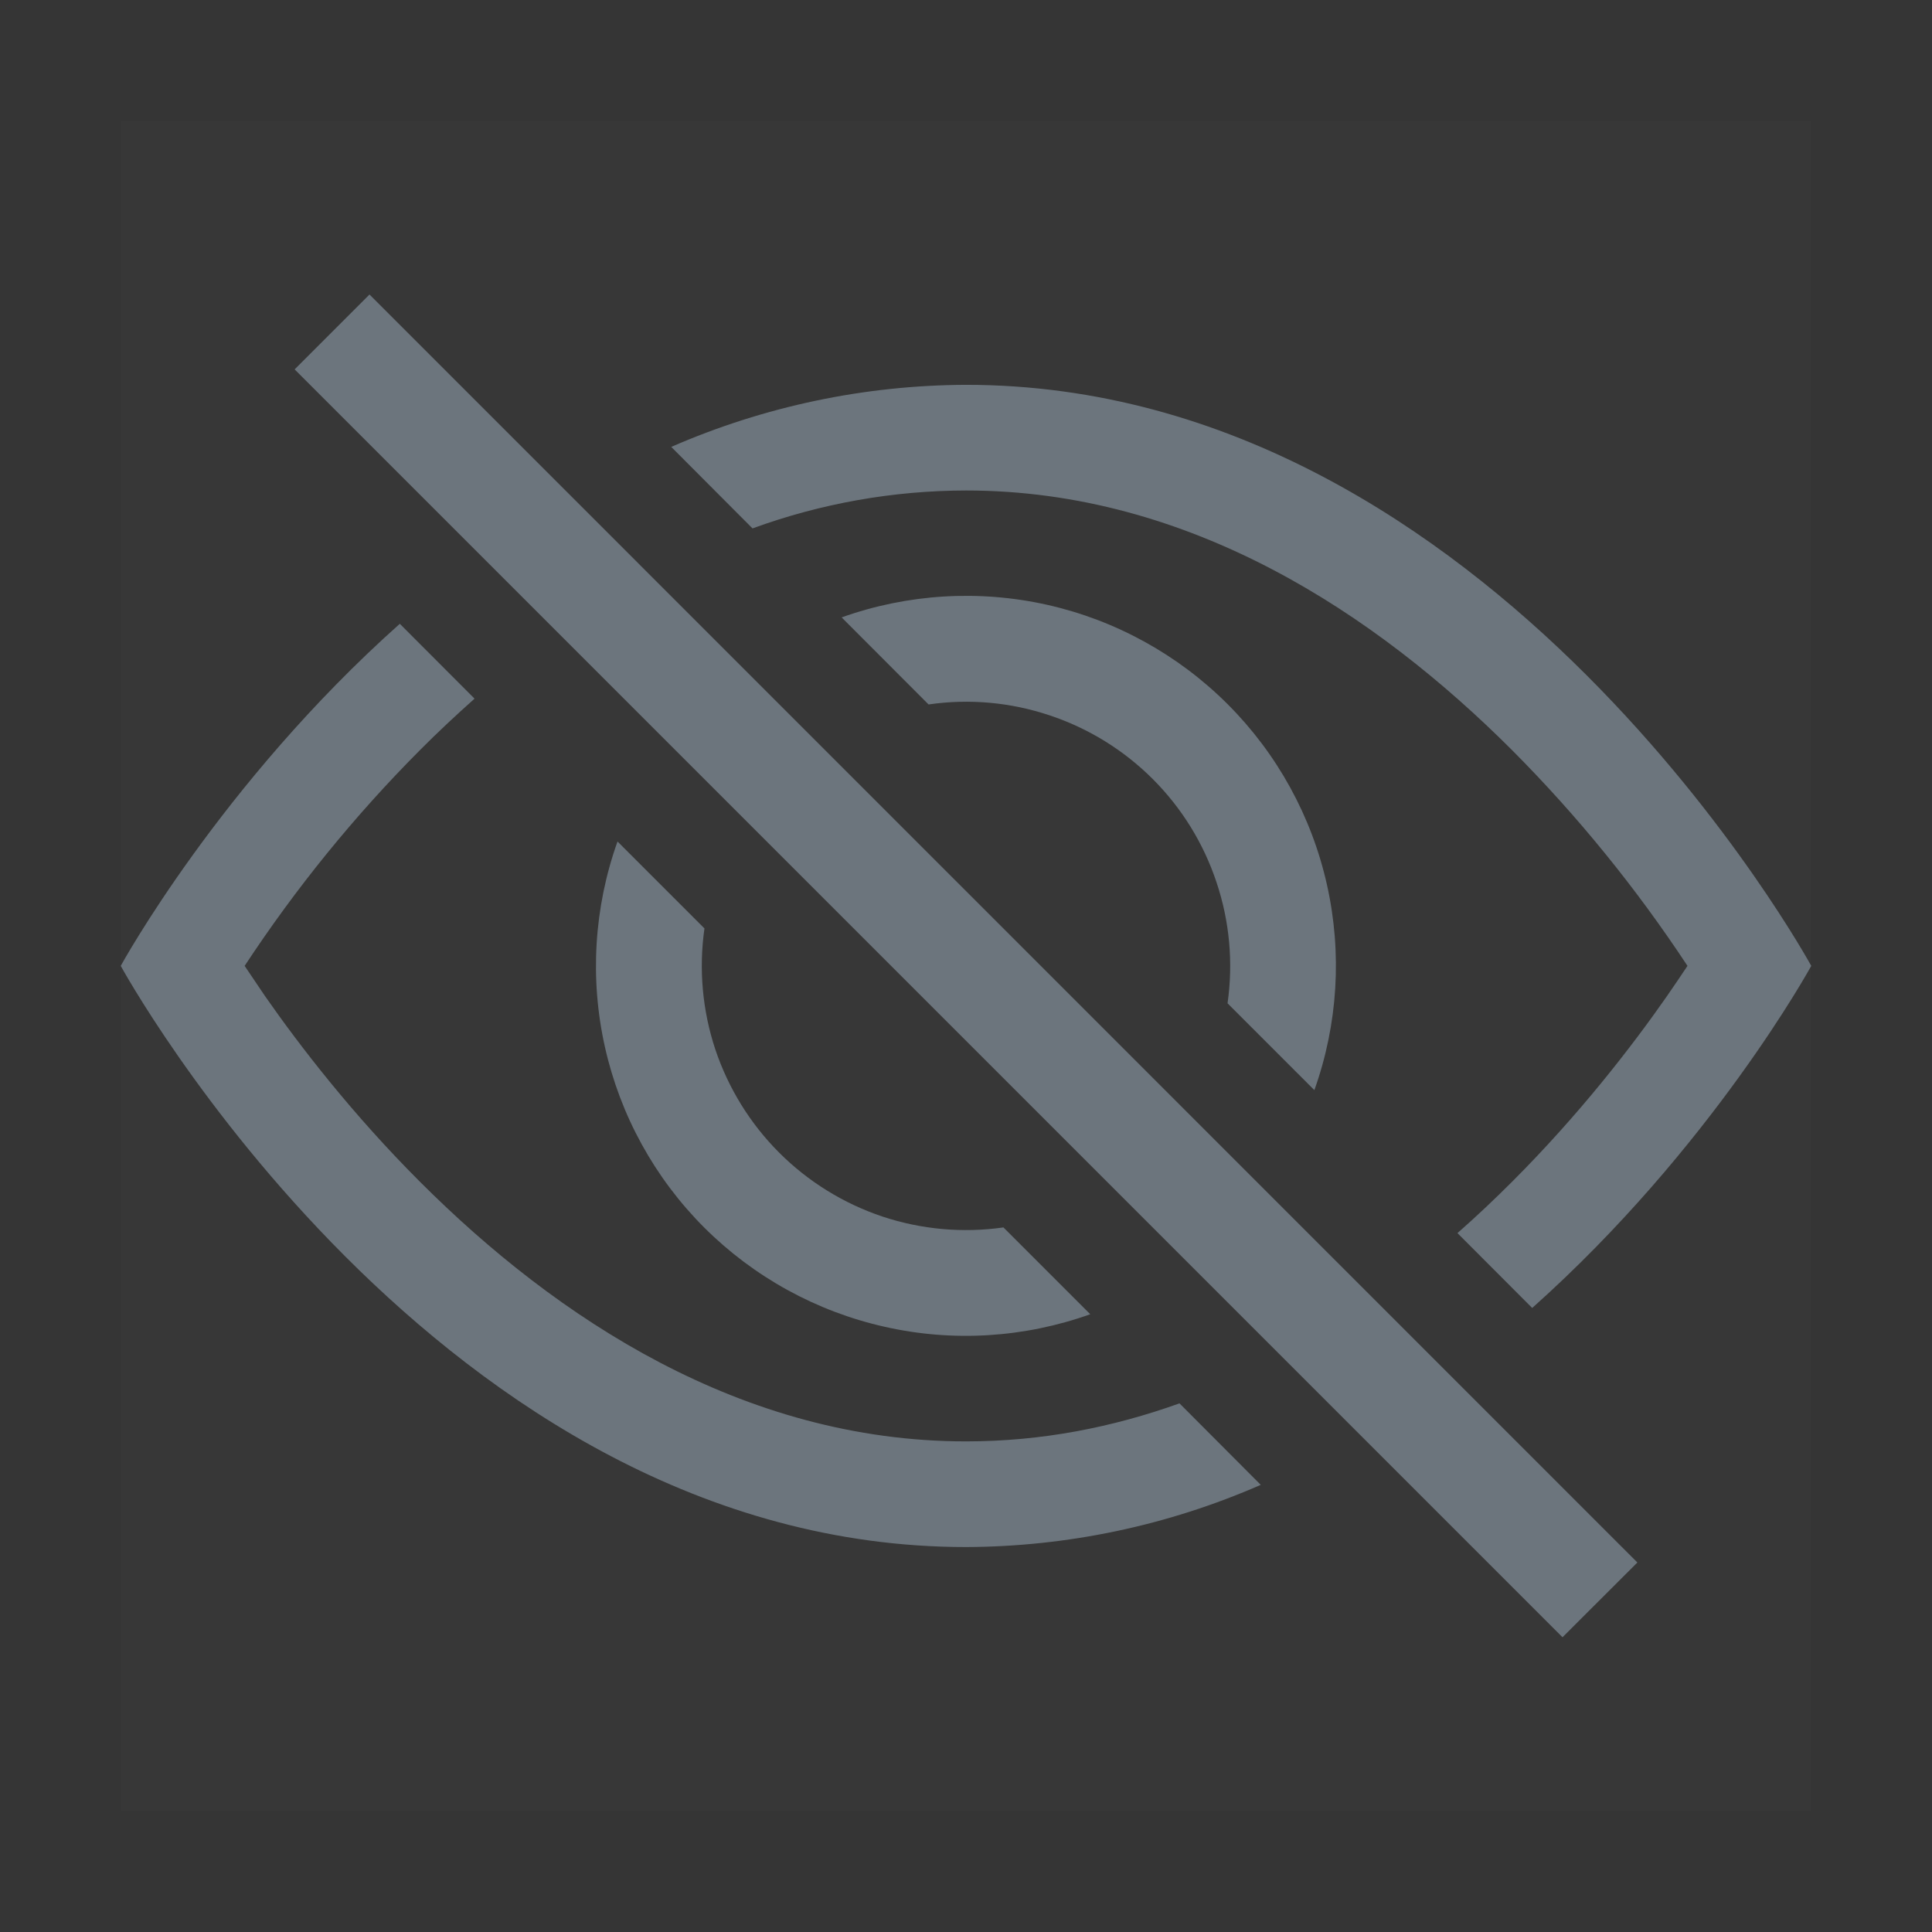
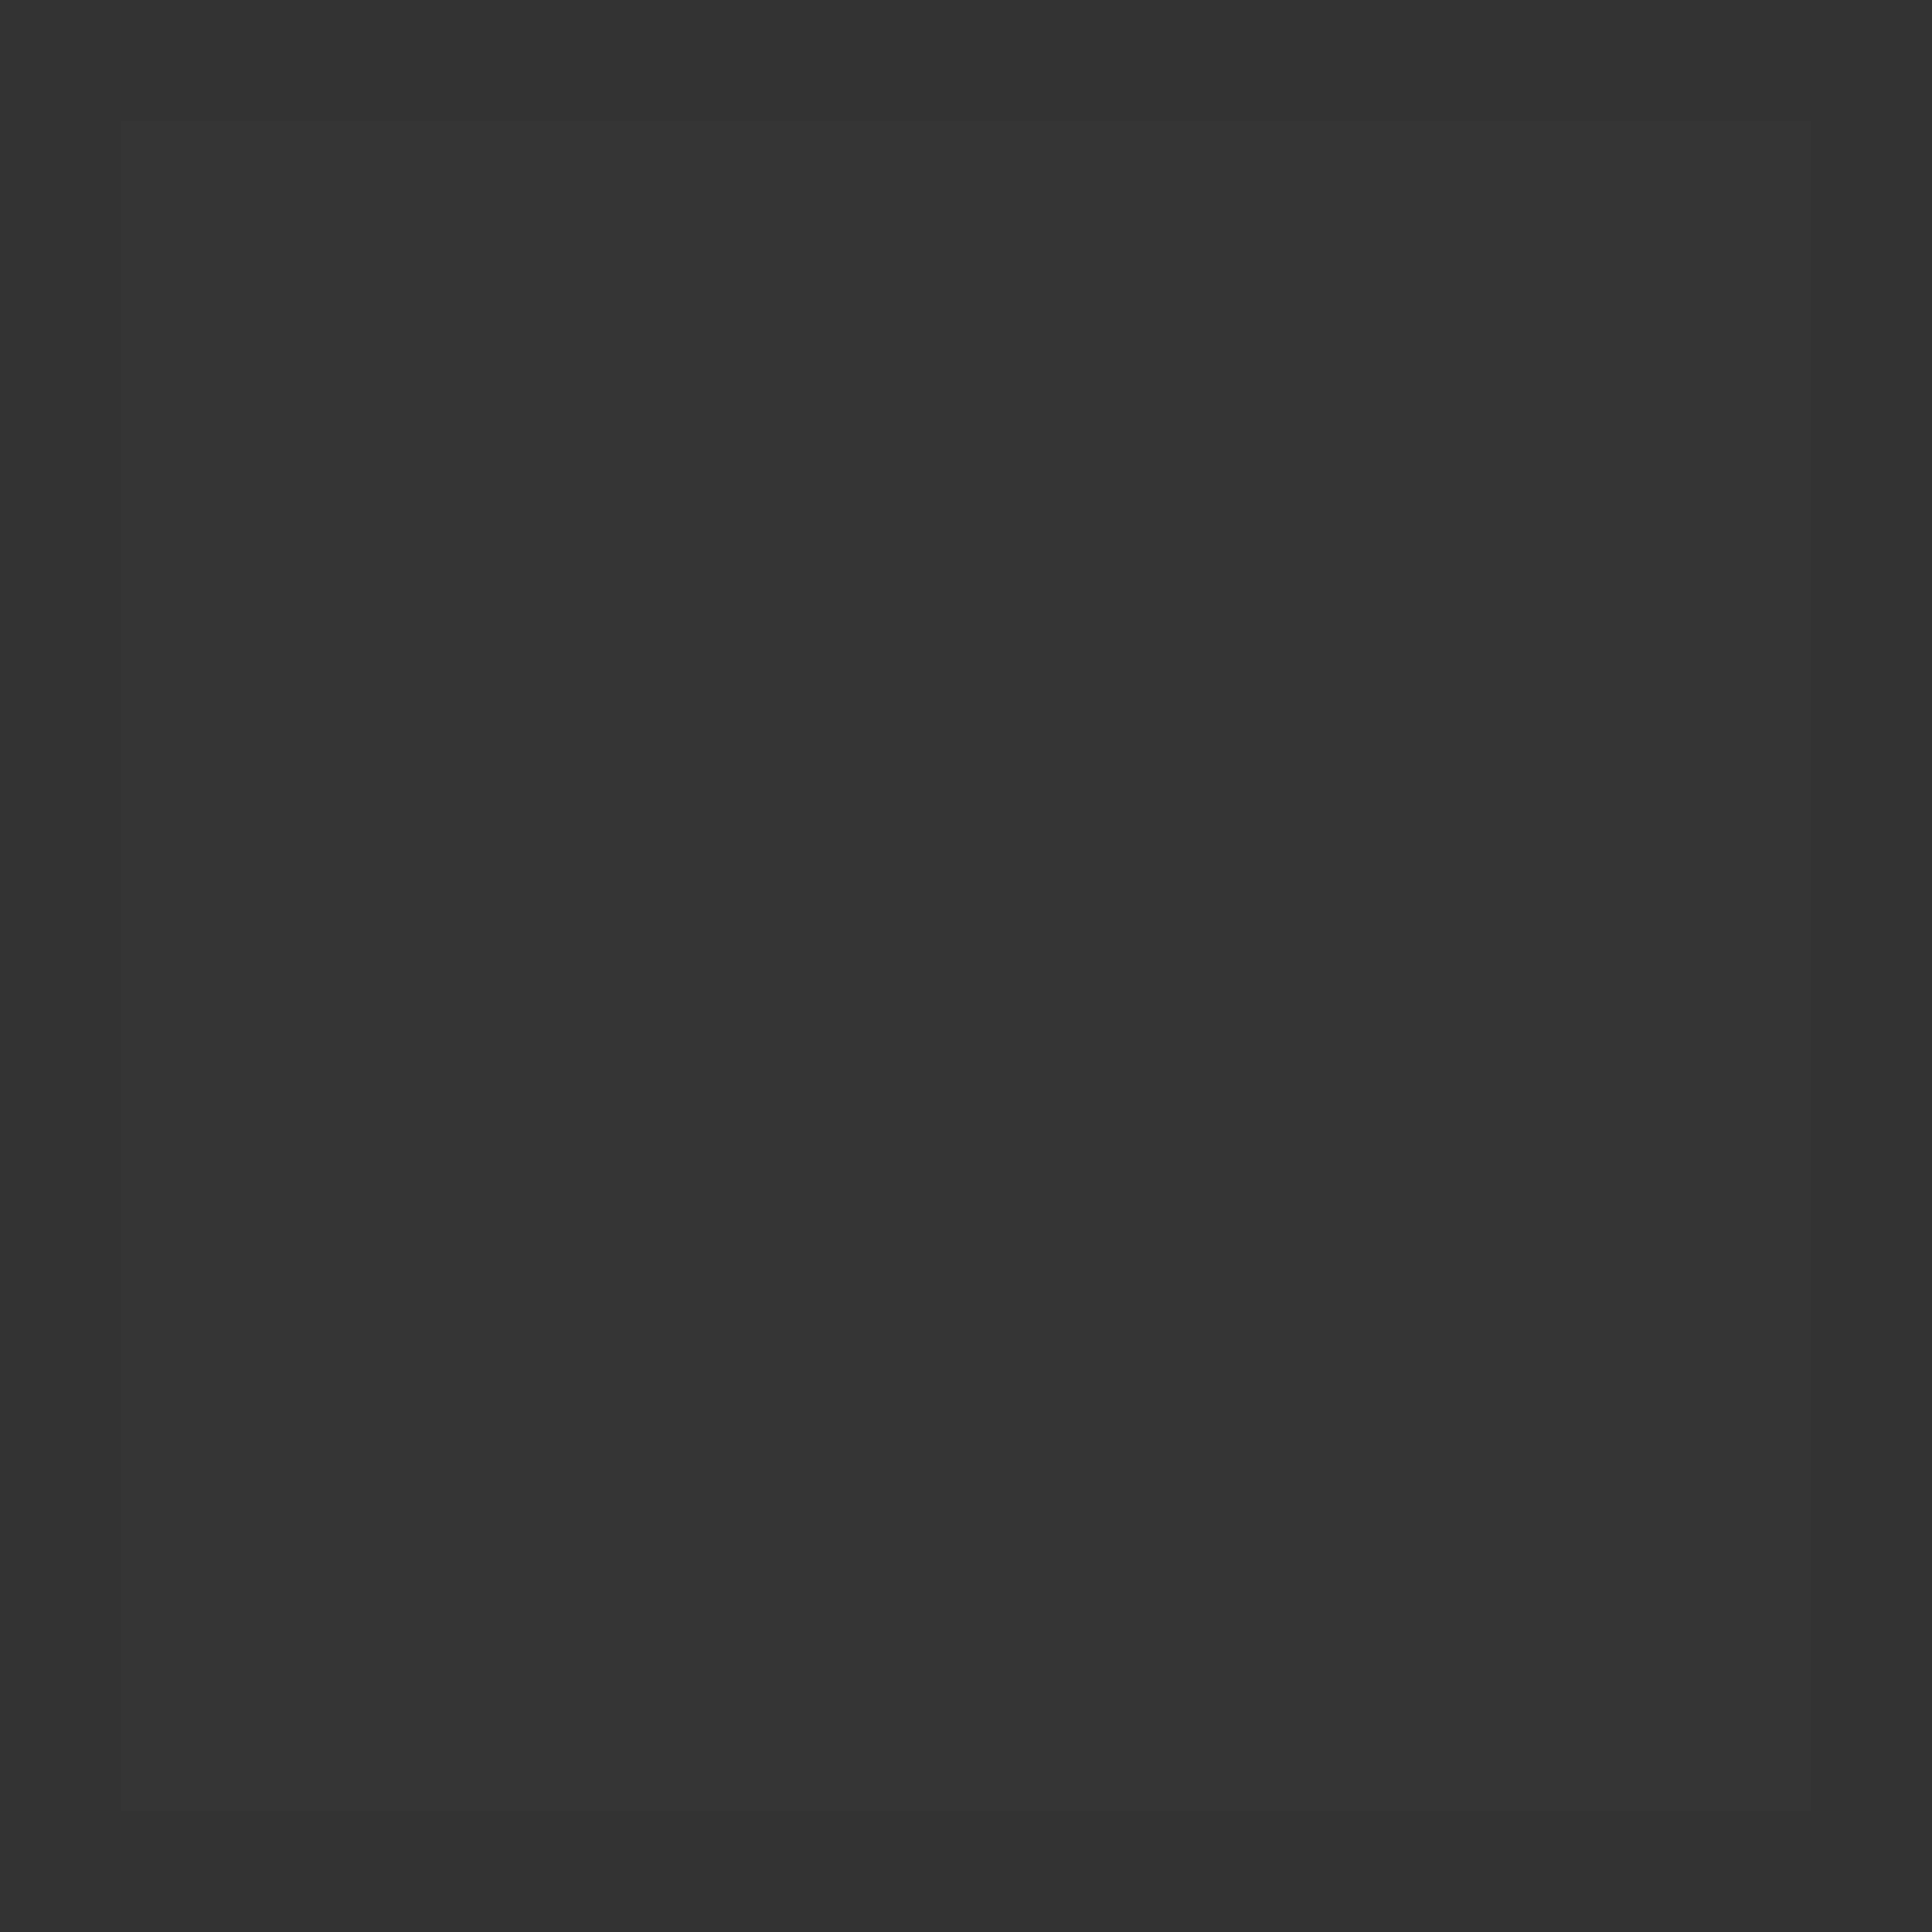
<svg xmlns="http://www.w3.org/2000/svg" width="16" height="16" viewBox="0 0 16 16" fill="none">
  <rect x="0" y="0" width="16" height="16" fill="#333333" stroke="none" />
-   <rect width="16" height="16" fill="white" fill-opacity="0.01" />
  <g clip-path="url(#clip0_3993_534036)">
    <rect width="14" height="14" transform="translate(1 1)" fill="white" fill-opacity="0.01" />
    <g clip-path="url(#clip1_3993_534036)">
      <path d="M12.689 10.832C14.178 9.504 15 7.999 15 7.999C15 7.999 12.375 3.187 8 3.187C7.16 3.19 6.329 3.365 5.559 3.701L6.232 4.376C6.799 4.169 7.397 4.063 8 4.062C9.855 4.062 11.394 5.084 12.522 6.212C13.065 6.757 13.551 7.356 13.975 7.999C13.924 8.075 13.868 8.159 13.804 8.251C13.511 8.671 13.078 9.231 12.522 9.787C12.378 9.931 12.227 10.074 12.07 10.212L12.689 10.832Z" fill="#6C757D" />
-       <path d="M10.885 9.028C11.08 8.482 11.116 7.892 10.989 7.326C10.862 6.76 10.577 6.242 10.167 5.832C9.757 5.422 9.238 5.136 8.673 5.009C8.107 4.882 7.516 4.918 6.97 5.113L7.69 5.834C8.027 5.785 8.369 5.816 8.692 5.924C9.014 6.031 9.307 6.212 9.547 6.452C9.787 6.692 9.968 6.985 10.075 7.308C10.183 7.63 10.214 7.973 10.166 8.309L10.885 9.028ZM8.31 10.165L9.029 10.884C8.483 11.079 7.893 11.116 7.327 10.988C6.761 10.861 6.243 10.576 5.832 10.166C5.422 9.756 5.137 9.238 5.01 8.672C4.883 8.106 4.919 7.515 5.114 6.969L5.834 7.689C5.786 8.026 5.817 8.369 5.924 8.691C6.032 9.013 6.213 9.306 6.453 9.546C6.693 9.786 6.986 9.967 7.308 10.075C7.631 10.182 7.973 10.213 8.31 10.165Z" fill="#6C757D" />
      <path d="M3.931 5.785C3.774 5.925 3.622 6.067 3.478 6.212C2.935 6.757 2.449 7.356 2.026 7.999L2.196 8.251C2.489 8.671 2.922 9.231 3.478 9.787C4.606 10.915 6.146 11.937 8 11.937C8.627 11.937 9.216 11.82 9.768 11.622L10.441 12.297C9.671 12.634 8.84 12.809 8 12.812C3.625 12.812 1 7.999 1 7.999C1 7.999 1.822 6.493 3.311 5.166L3.93 5.786L3.931 5.785ZM12.94 13.559L2.44 3.059L3.06 2.439L13.56 12.94L12.94 13.559Z" fill="#6C757D" />
    </g>
  </g>
  <defs>
    <clipPath id="clip0_3993_534036">
      <rect width="14" height="14" fill="white" transform="translate(1 1)" />
    </clipPath>
    <clipPath id="clip1_3993_534036">
-       <rect width="14" height="14" fill="white" transform="translate(1 1)" />
-     </clipPath>
+       </clipPath>
  </defs>
</svg>